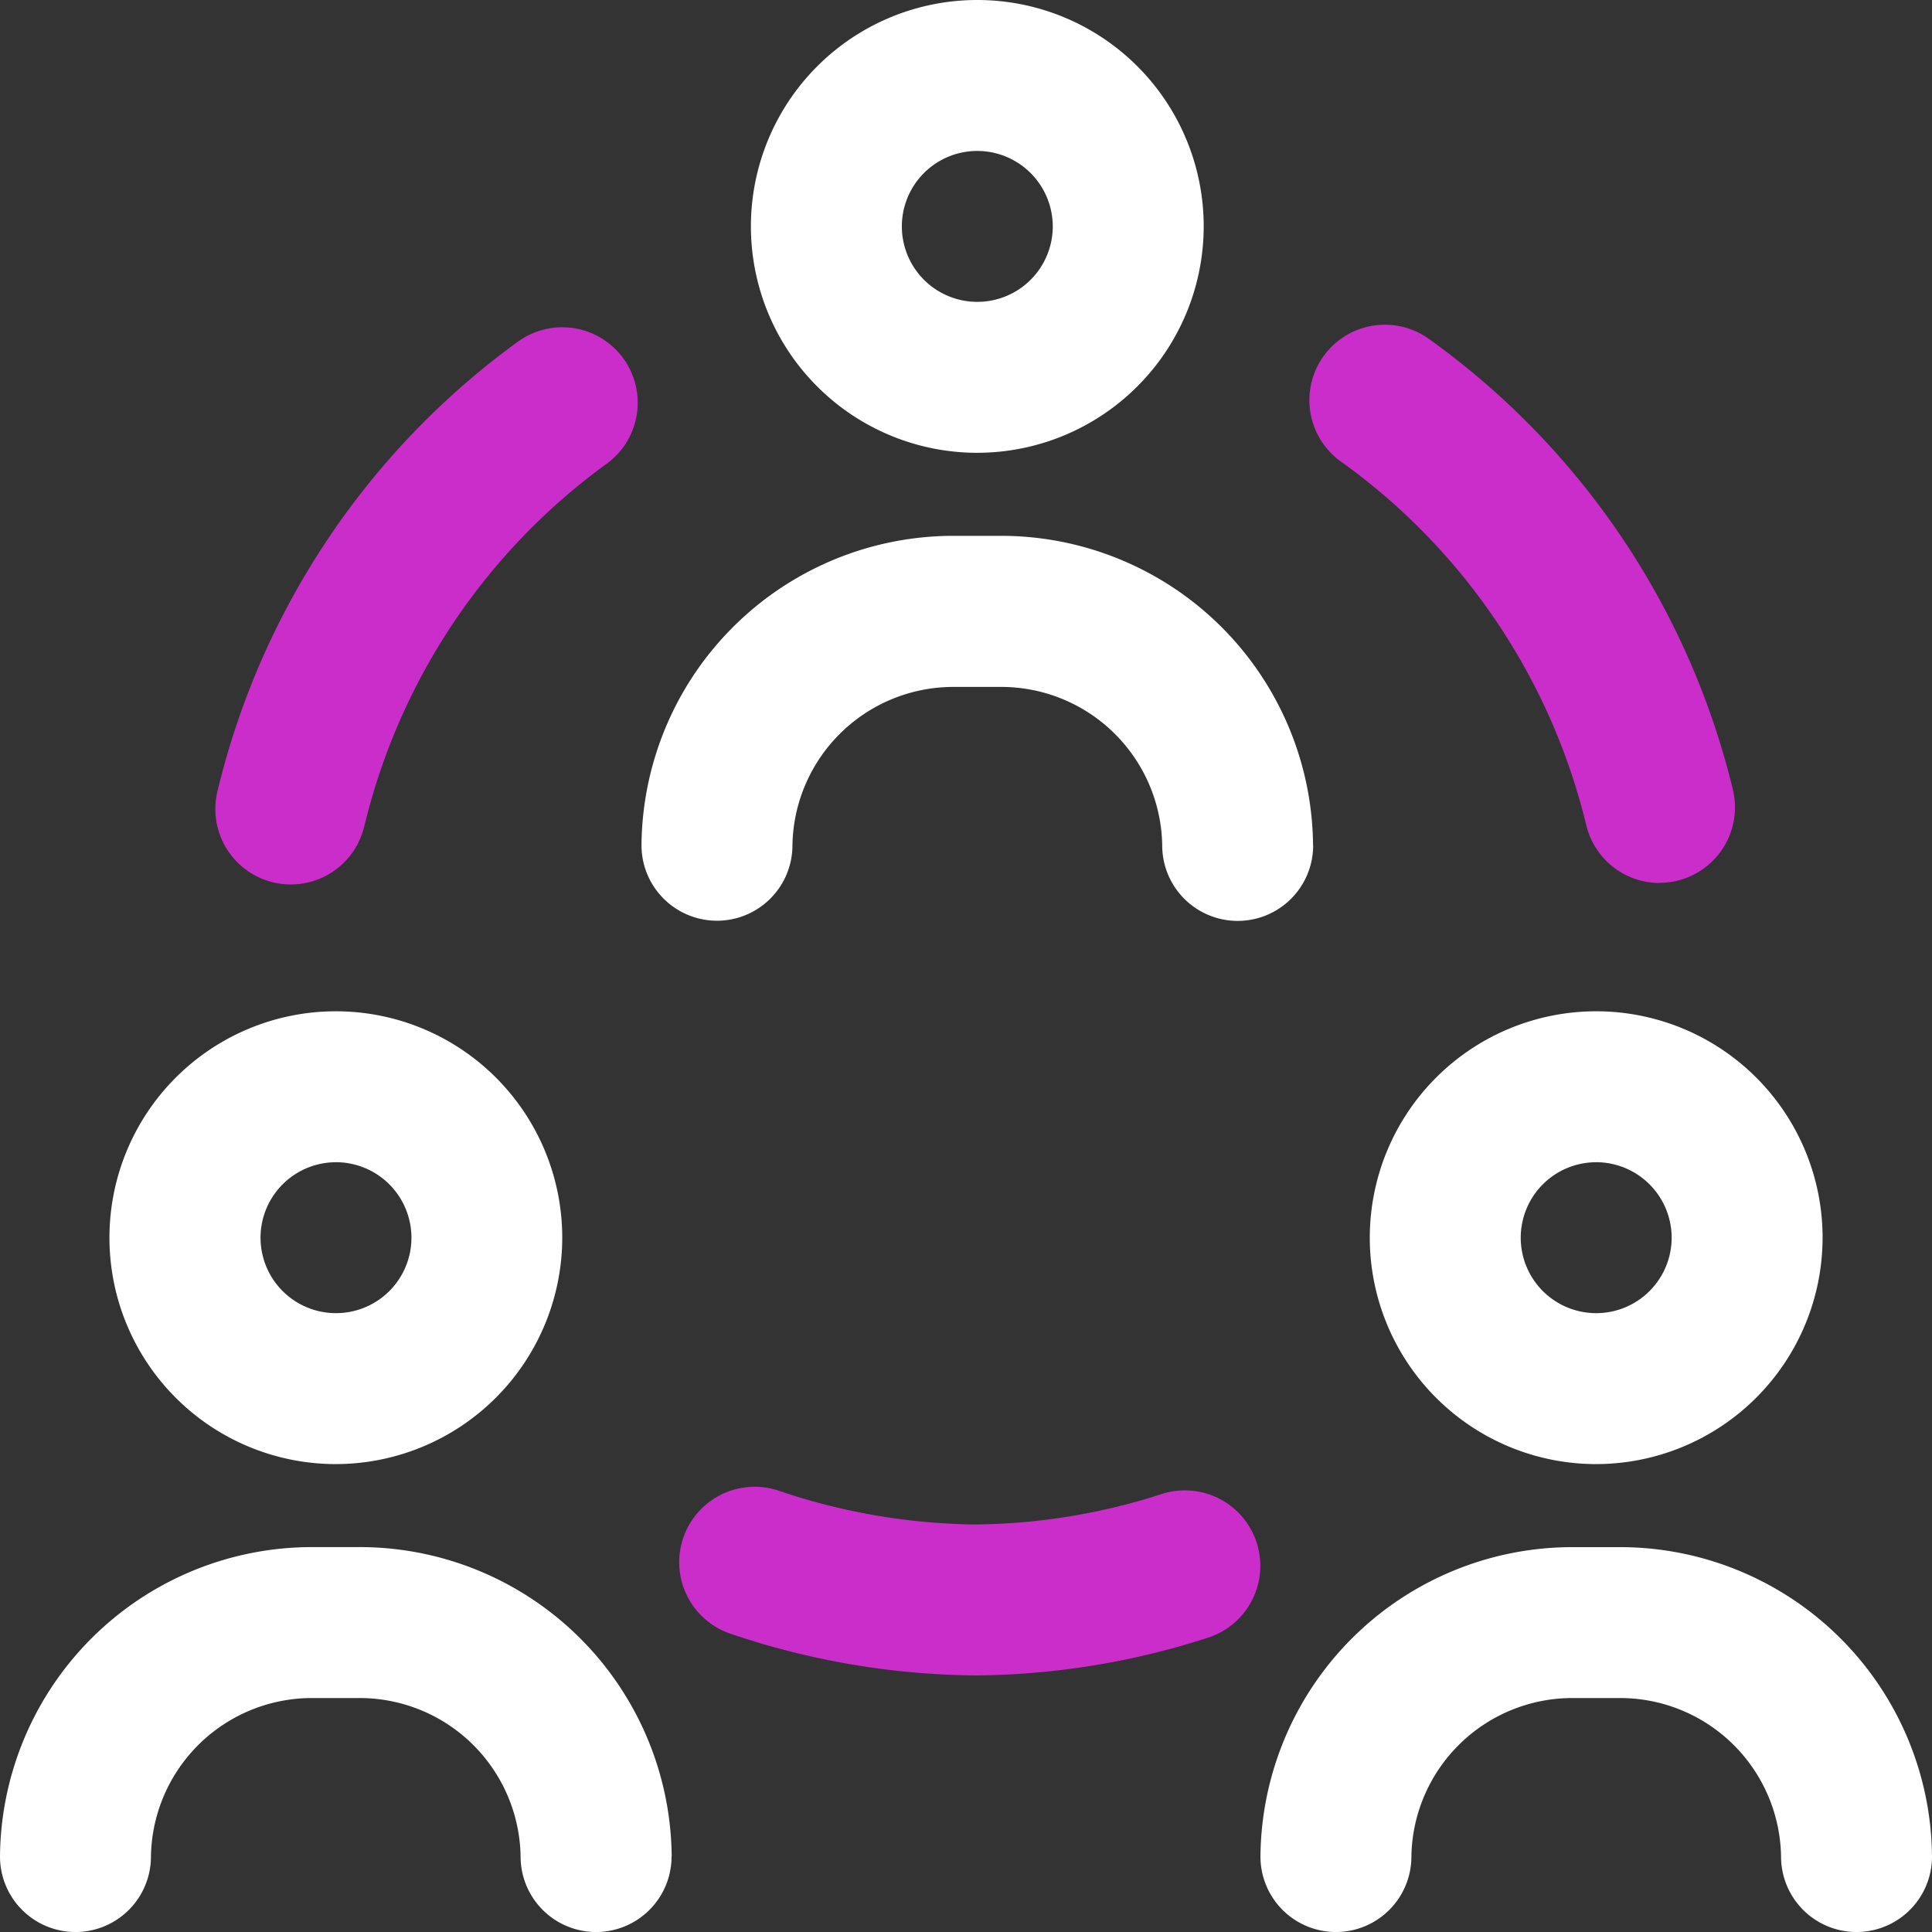
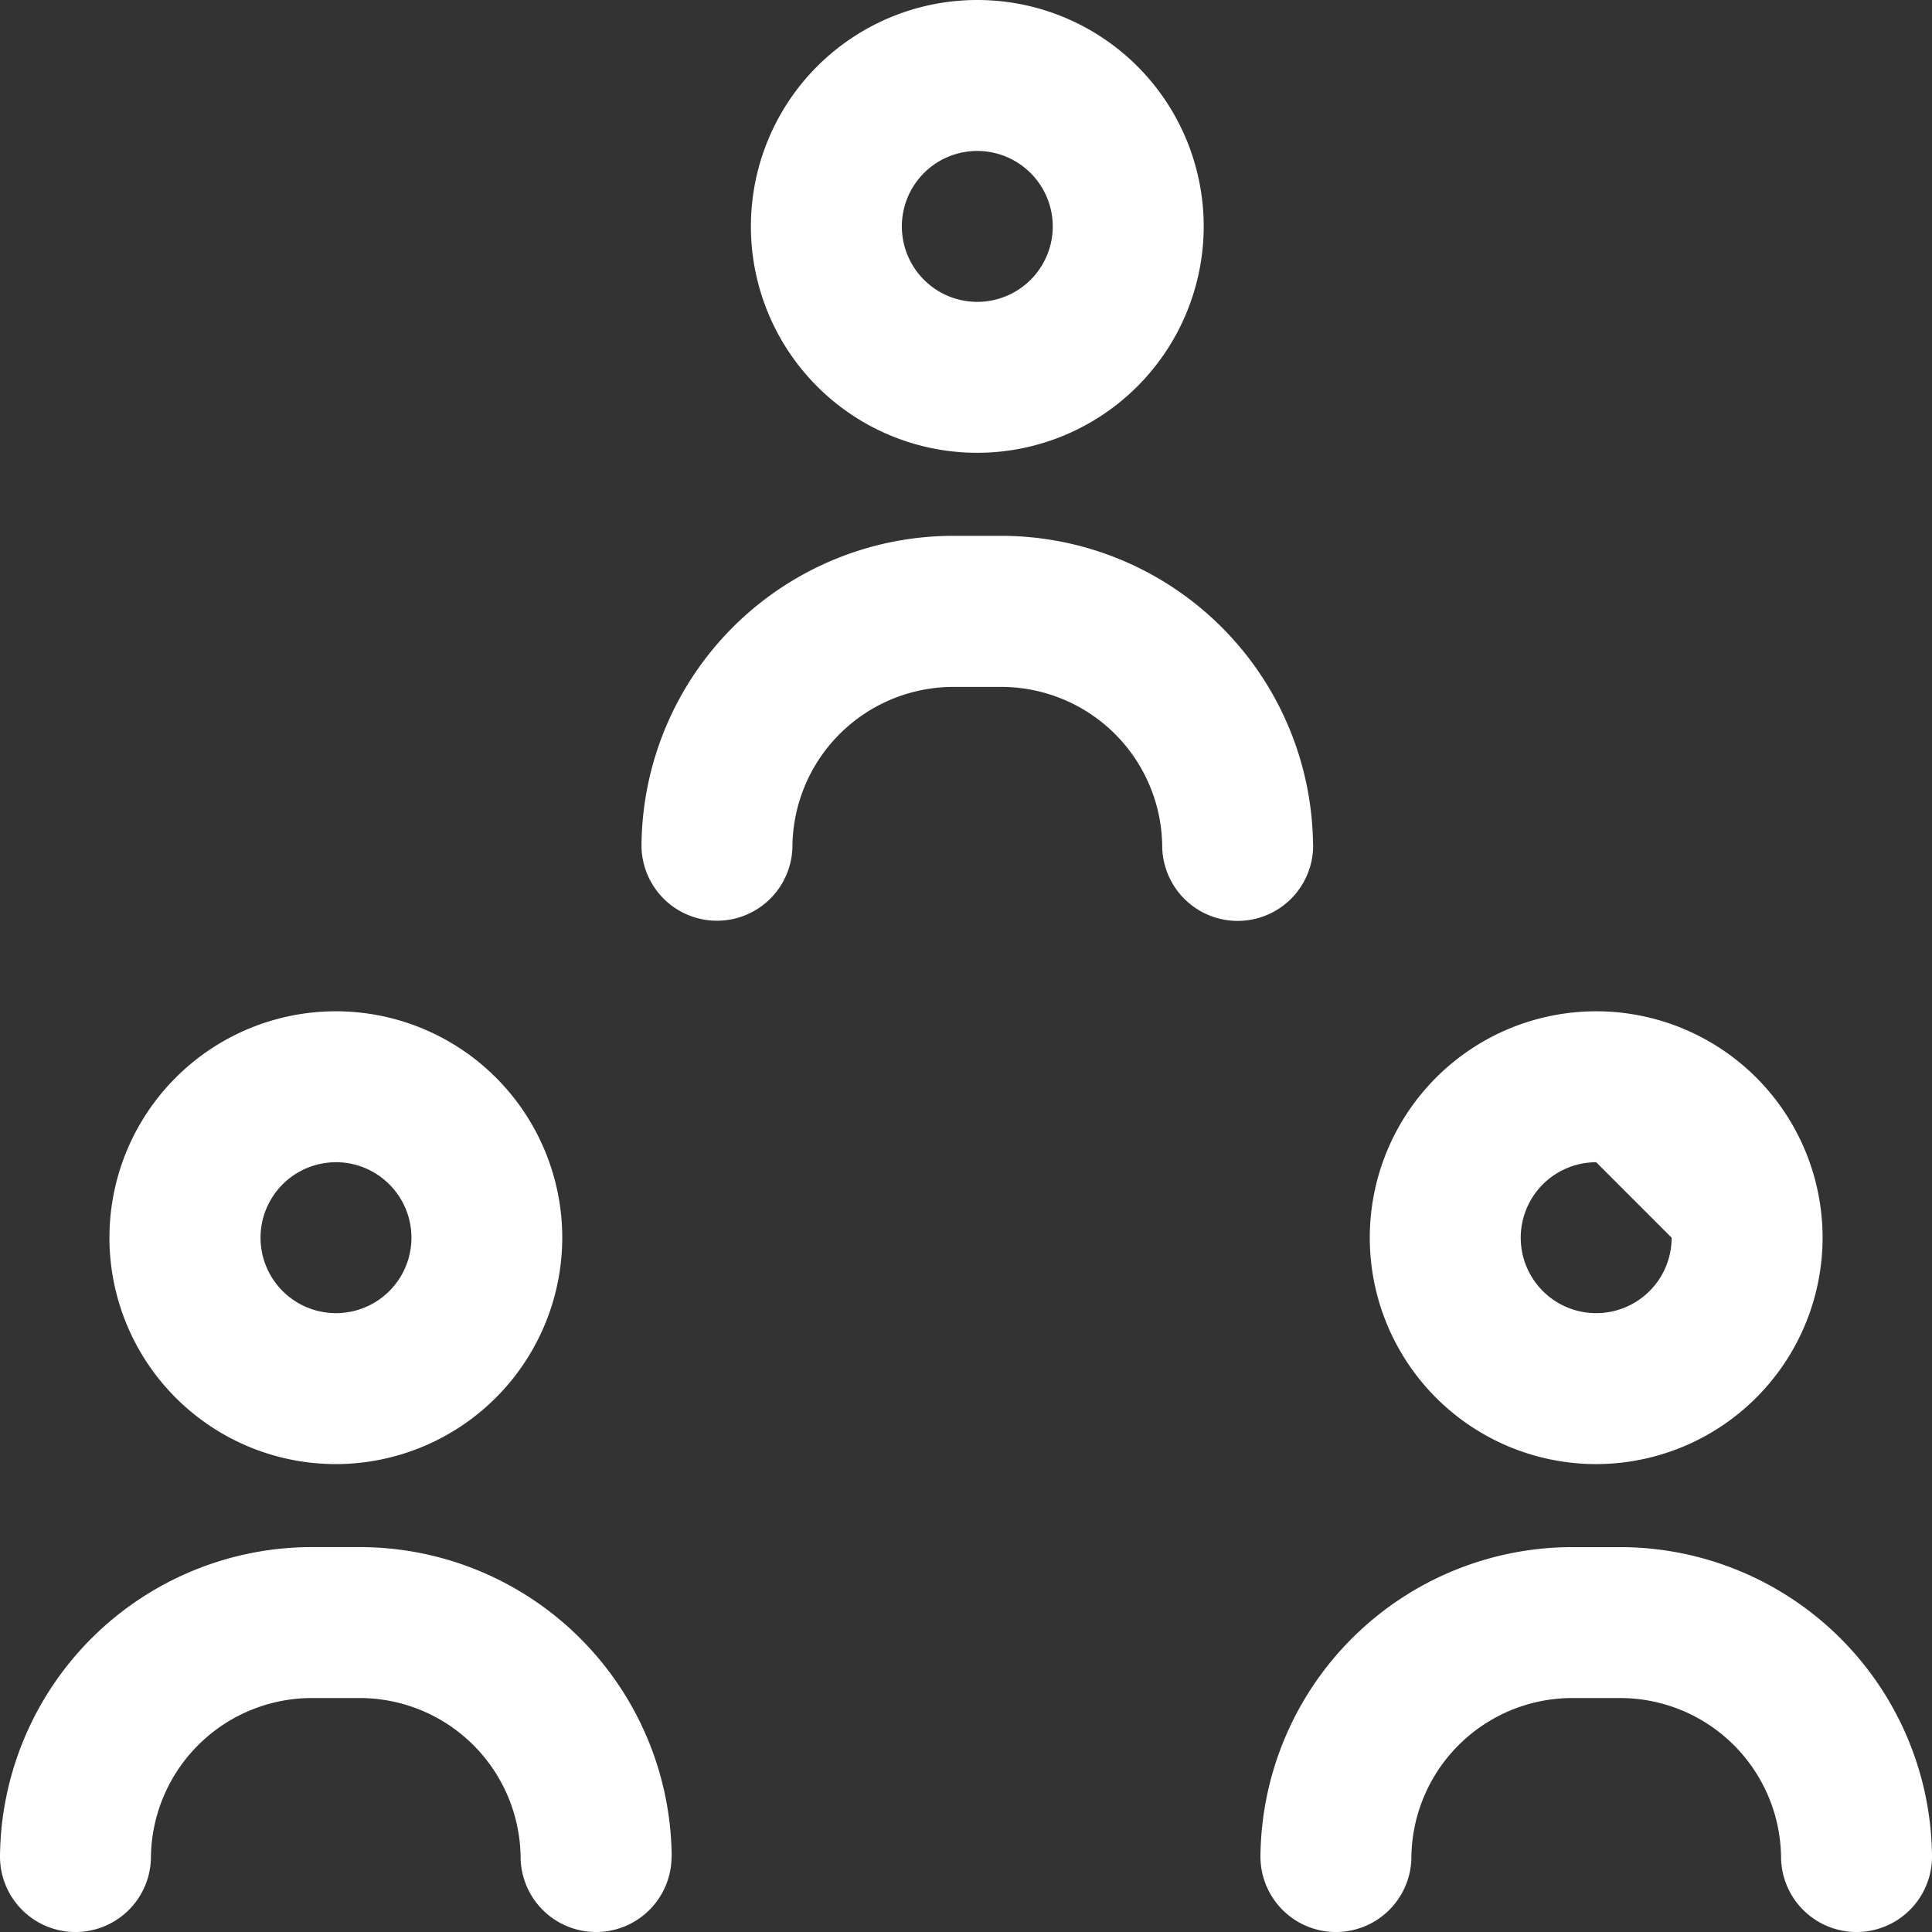
<svg xmlns="http://www.w3.org/2000/svg" id="_010-social_network" data-name="010-social network" width="54" height="54" viewBox="0 0 54 54">
  <rect x="0" y="0" width="54" height="54" fill="#333333" stroke="none" />
-   <path id="Path_9494" data-name="Path 9494" d="M27.316,12.656a6.328,6.328,0,1,1,6.328-6.328A6.335,6.335,0,0,1,27.316,12.656Zm0-8.437a2.109,2.109,0,1,0,2.109,2.109A2.112,2.112,0,0,0,27.316,4.219ZM36.7,23.625a8.72,8.72,0,0,0-8.77-8.648H26.7a8.72,8.72,0,0,0-8.77,8.648,2.109,2.109,0,0,0,4.219,0A4.5,4.5,0,0,1,26.7,19.2h1.233a4.5,4.5,0,0,1,4.551,4.43,2.109,2.109,0,1,0,4.219,0ZM9.387,40.922a6.328,6.328,0,1,1,6.328-6.328A6.335,6.335,0,0,1,9.387,40.922Zm0-8.437A2.109,2.109,0,1,0,11.5,34.594,2.112,2.112,0,0,0,9.387,32.484Zm9.387,19.406A8.72,8.72,0,0,0,10,43.242H8.77A8.72,8.72,0,0,0,0,51.891a2.109,2.109,0,1,0,4.219,0,4.5,4.5,0,0,1,4.551-4.43H10a4.5,4.5,0,0,1,4.551,4.43,2.109,2.109,0,1,0,4.219,0Zm25.84-10.969a6.328,6.328,0,1,1,6.328-6.328A6.335,6.335,0,0,1,44.613,40.922Zm0-8.437a2.109,2.109,0,1,0,2.109,2.109A2.112,2.112,0,0,0,44.613,32.484ZM54,51.891a8.72,8.72,0,0,0-8.77-8.648H44a8.72,8.72,0,0,0-8.77,8.648,2.109,2.109,0,1,0,4.219,0A4.5,4.5,0,0,1,44,47.461H45.23a4.5,4.5,0,0,1,4.551,4.43,2.109,2.109,0,1,0,4.219,0Z" fill="#fff" />
-   <path id="Path_9495" data-name="Path 9495" d="M97.531,101.664a2.11,2.11,0,0,1-2.049-1.617,17.57,17.57,0,0,0-6.858-10.163,2.109,2.109,0,1,1,2.458-3.429,21.79,21.79,0,0,1,8.5,12.605,2.111,2.111,0,0,1-2.053,2.6Zm-36.194-1.617a17.58,17.58,0,0,1,6.764-10.1,2.109,2.109,0,1,0-2.48-3.413,21.8,21.8,0,0,0-8.386,12.522,2.109,2.109,0,1,0,4.1.986ZM84.89,122.764a2.109,2.109,0,0,0-1.254-4.028,17.428,17.428,0,0,1-5.226.858,17.632,17.632,0,0,1-5.509-.948,2.109,2.109,0,0,0-1.323,4.006,21.834,21.834,0,0,0,6.831,1.161A21.57,21.57,0,0,0,84.89,122.764Z" transform="translate(-51.146 -76.984)" fill="#cb2dcb" />
+   <path id="Path_9494" data-name="Path 9494" d="M27.316,12.656a6.328,6.328,0,1,1,6.328-6.328A6.335,6.335,0,0,1,27.316,12.656Zm0-8.437a2.109,2.109,0,1,0,2.109,2.109A2.112,2.112,0,0,0,27.316,4.219ZM36.7,23.625a8.72,8.72,0,0,0-8.77-8.648H26.7a8.72,8.72,0,0,0-8.77,8.648,2.109,2.109,0,0,0,4.219,0A4.5,4.5,0,0,1,26.7,19.2h1.233a4.5,4.5,0,0,1,4.551,4.43,2.109,2.109,0,1,0,4.219,0ZM9.387,40.922a6.328,6.328,0,1,1,6.328-6.328A6.335,6.335,0,0,1,9.387,40.922Zm0-8.437A2.109,2.109,0,1,0,11.5,34.594,2.112,2.112,0,0,0,9.387,32.484Zm9.387,19.406A8.72,8.72,0,0,0,10,43.242H8.77A8.72,8.72,0,0,0,0,51.891a2.109,2.109,0,1,0,4.219,0,4.5,4.5,0,0,1,4.551-4.43H10a4.5,4.5,0,0,1,4.551,4.43,2.109,2.109,0,1,0,4.219,0Zm25.84-10.969a6.328,6.328,0,1,1,6.328-6.328A6.335,6.335,0,0,1,44.613,40.922Zm0-8.437a2.109,2.109,0,1,0,2.109,2.109ZM54,51.891a8.72,8.72,0,0,0-8.77-8.648H44a8.72,8.72,0,0,0-8.77,8.648,2.109,2.109,0,1,0,4.219,0A4.5,4.5,0,0,1,44,47.461H45.23a4.5,4.5,0,0,1,4.551,4.43,2.109,2.109,0,1,0,4.219,0Z" fill="#fff" />
</svg>